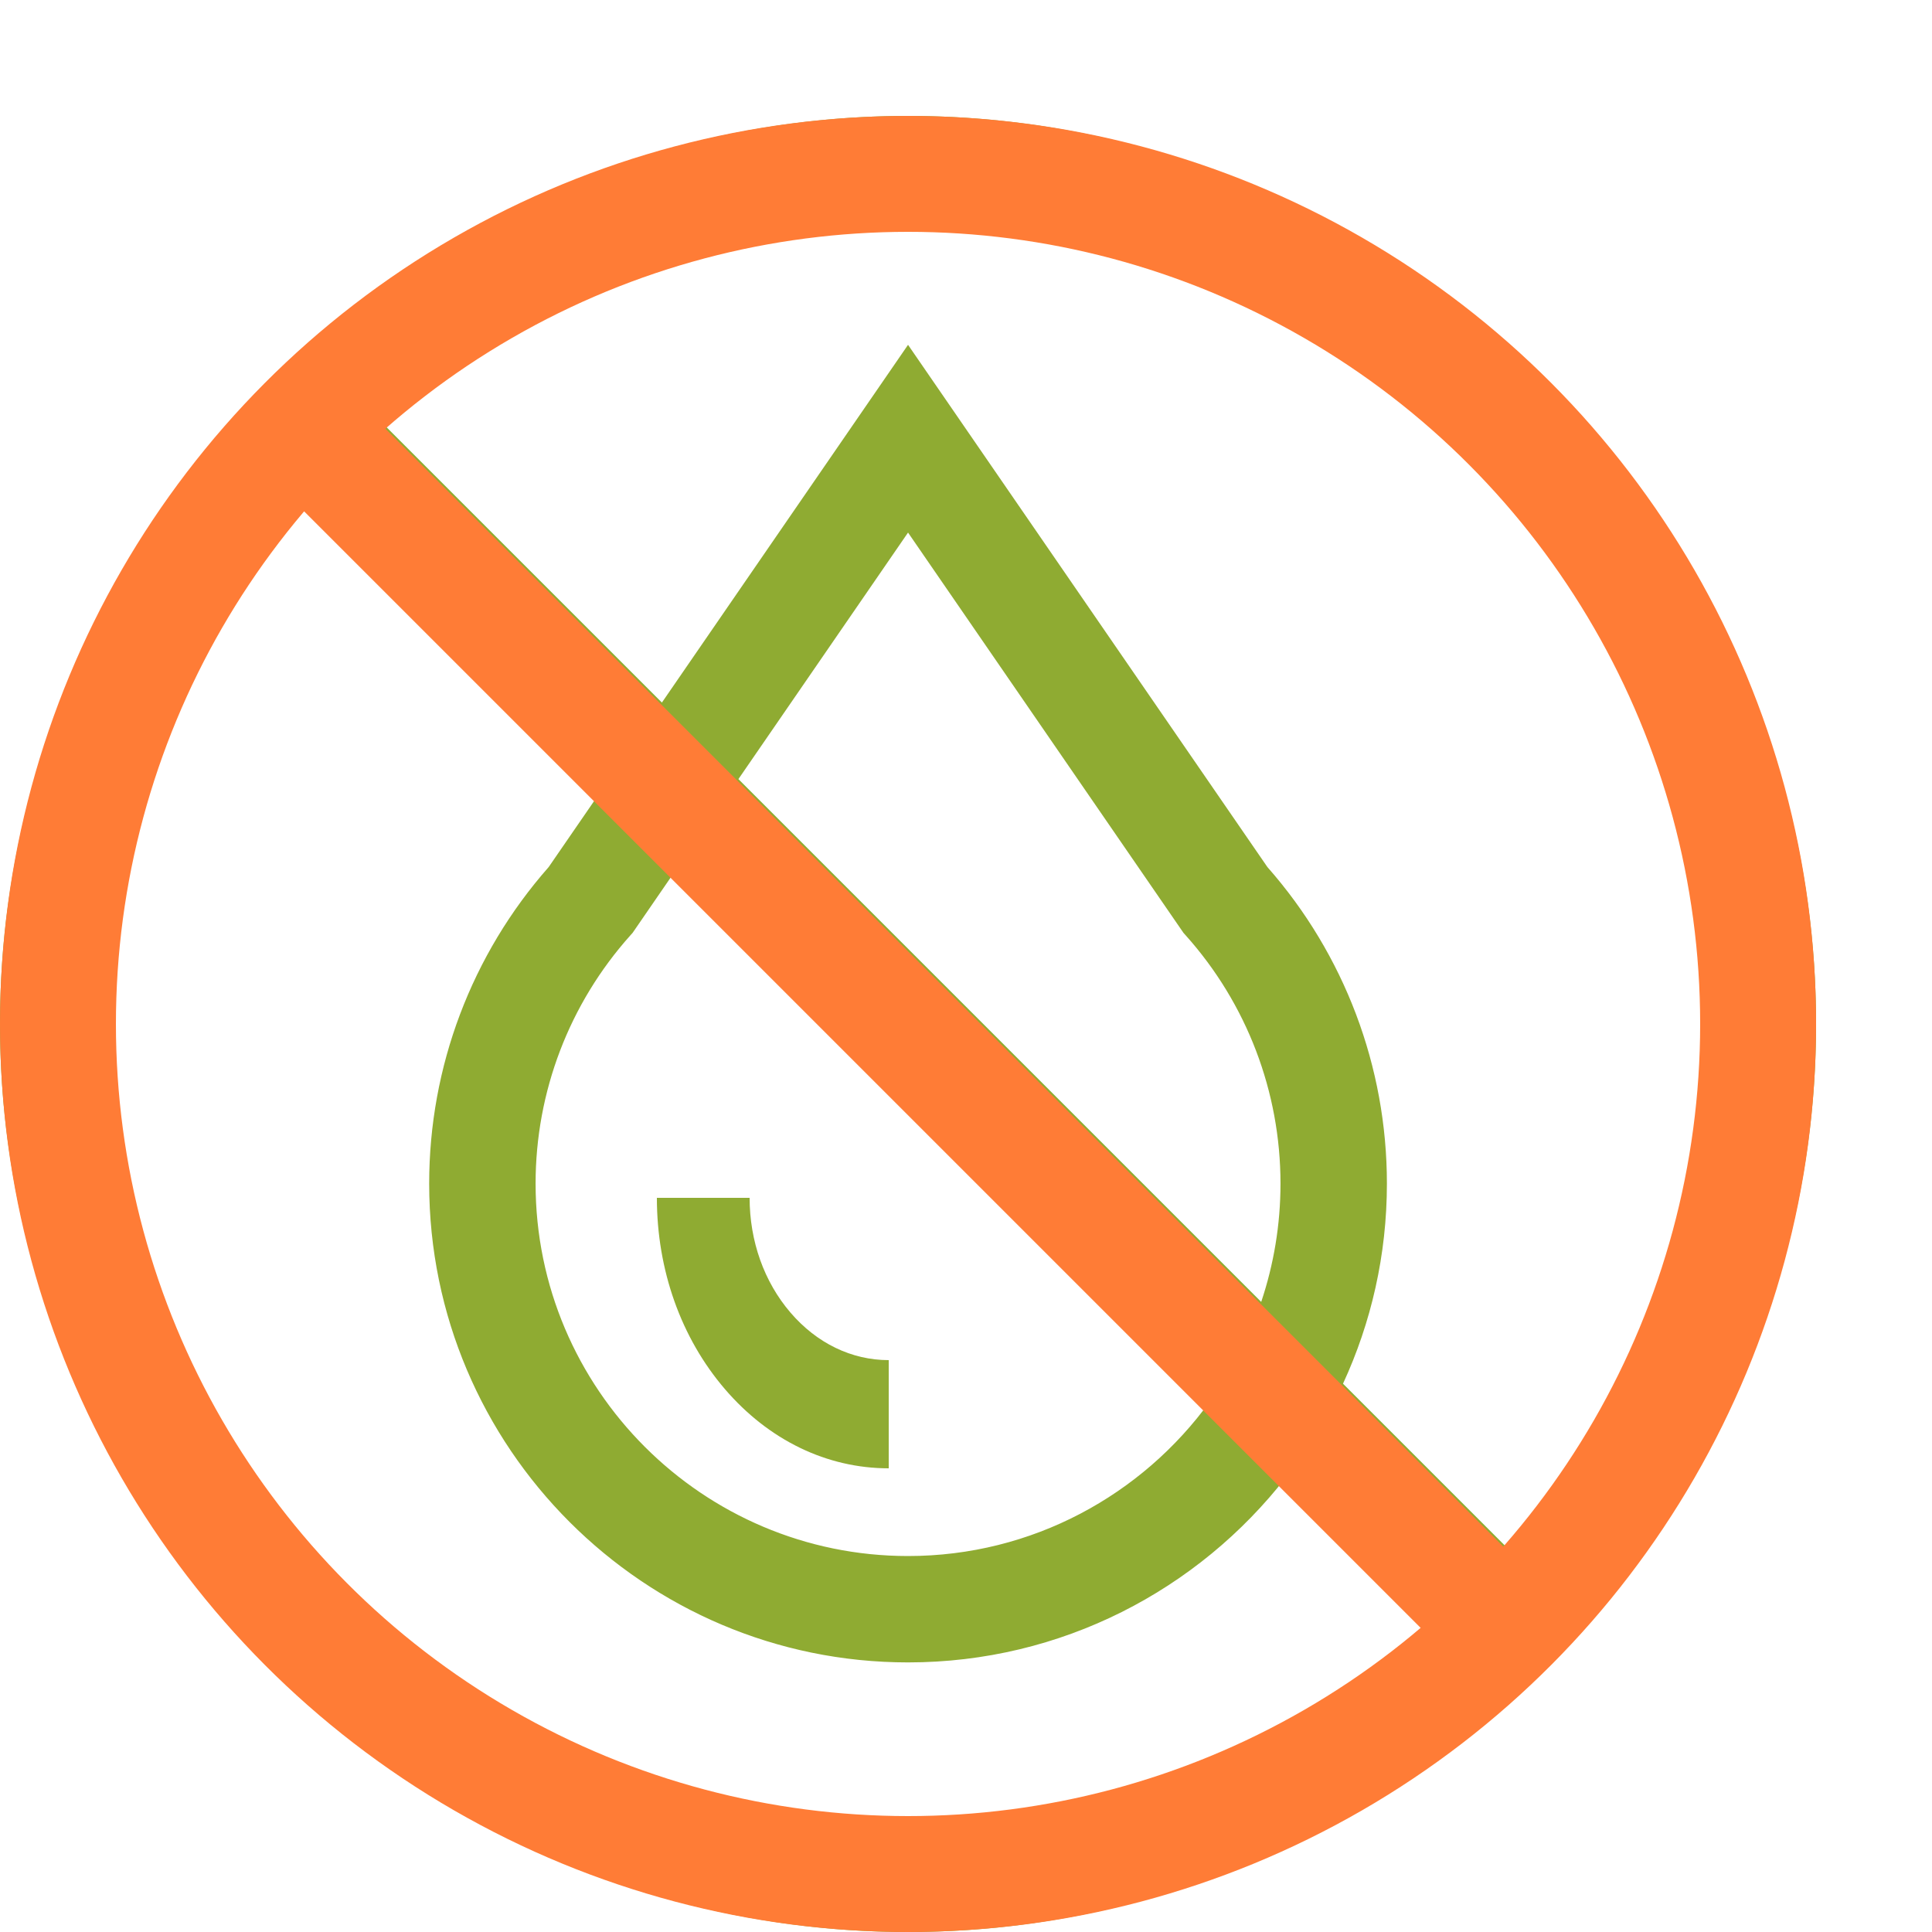
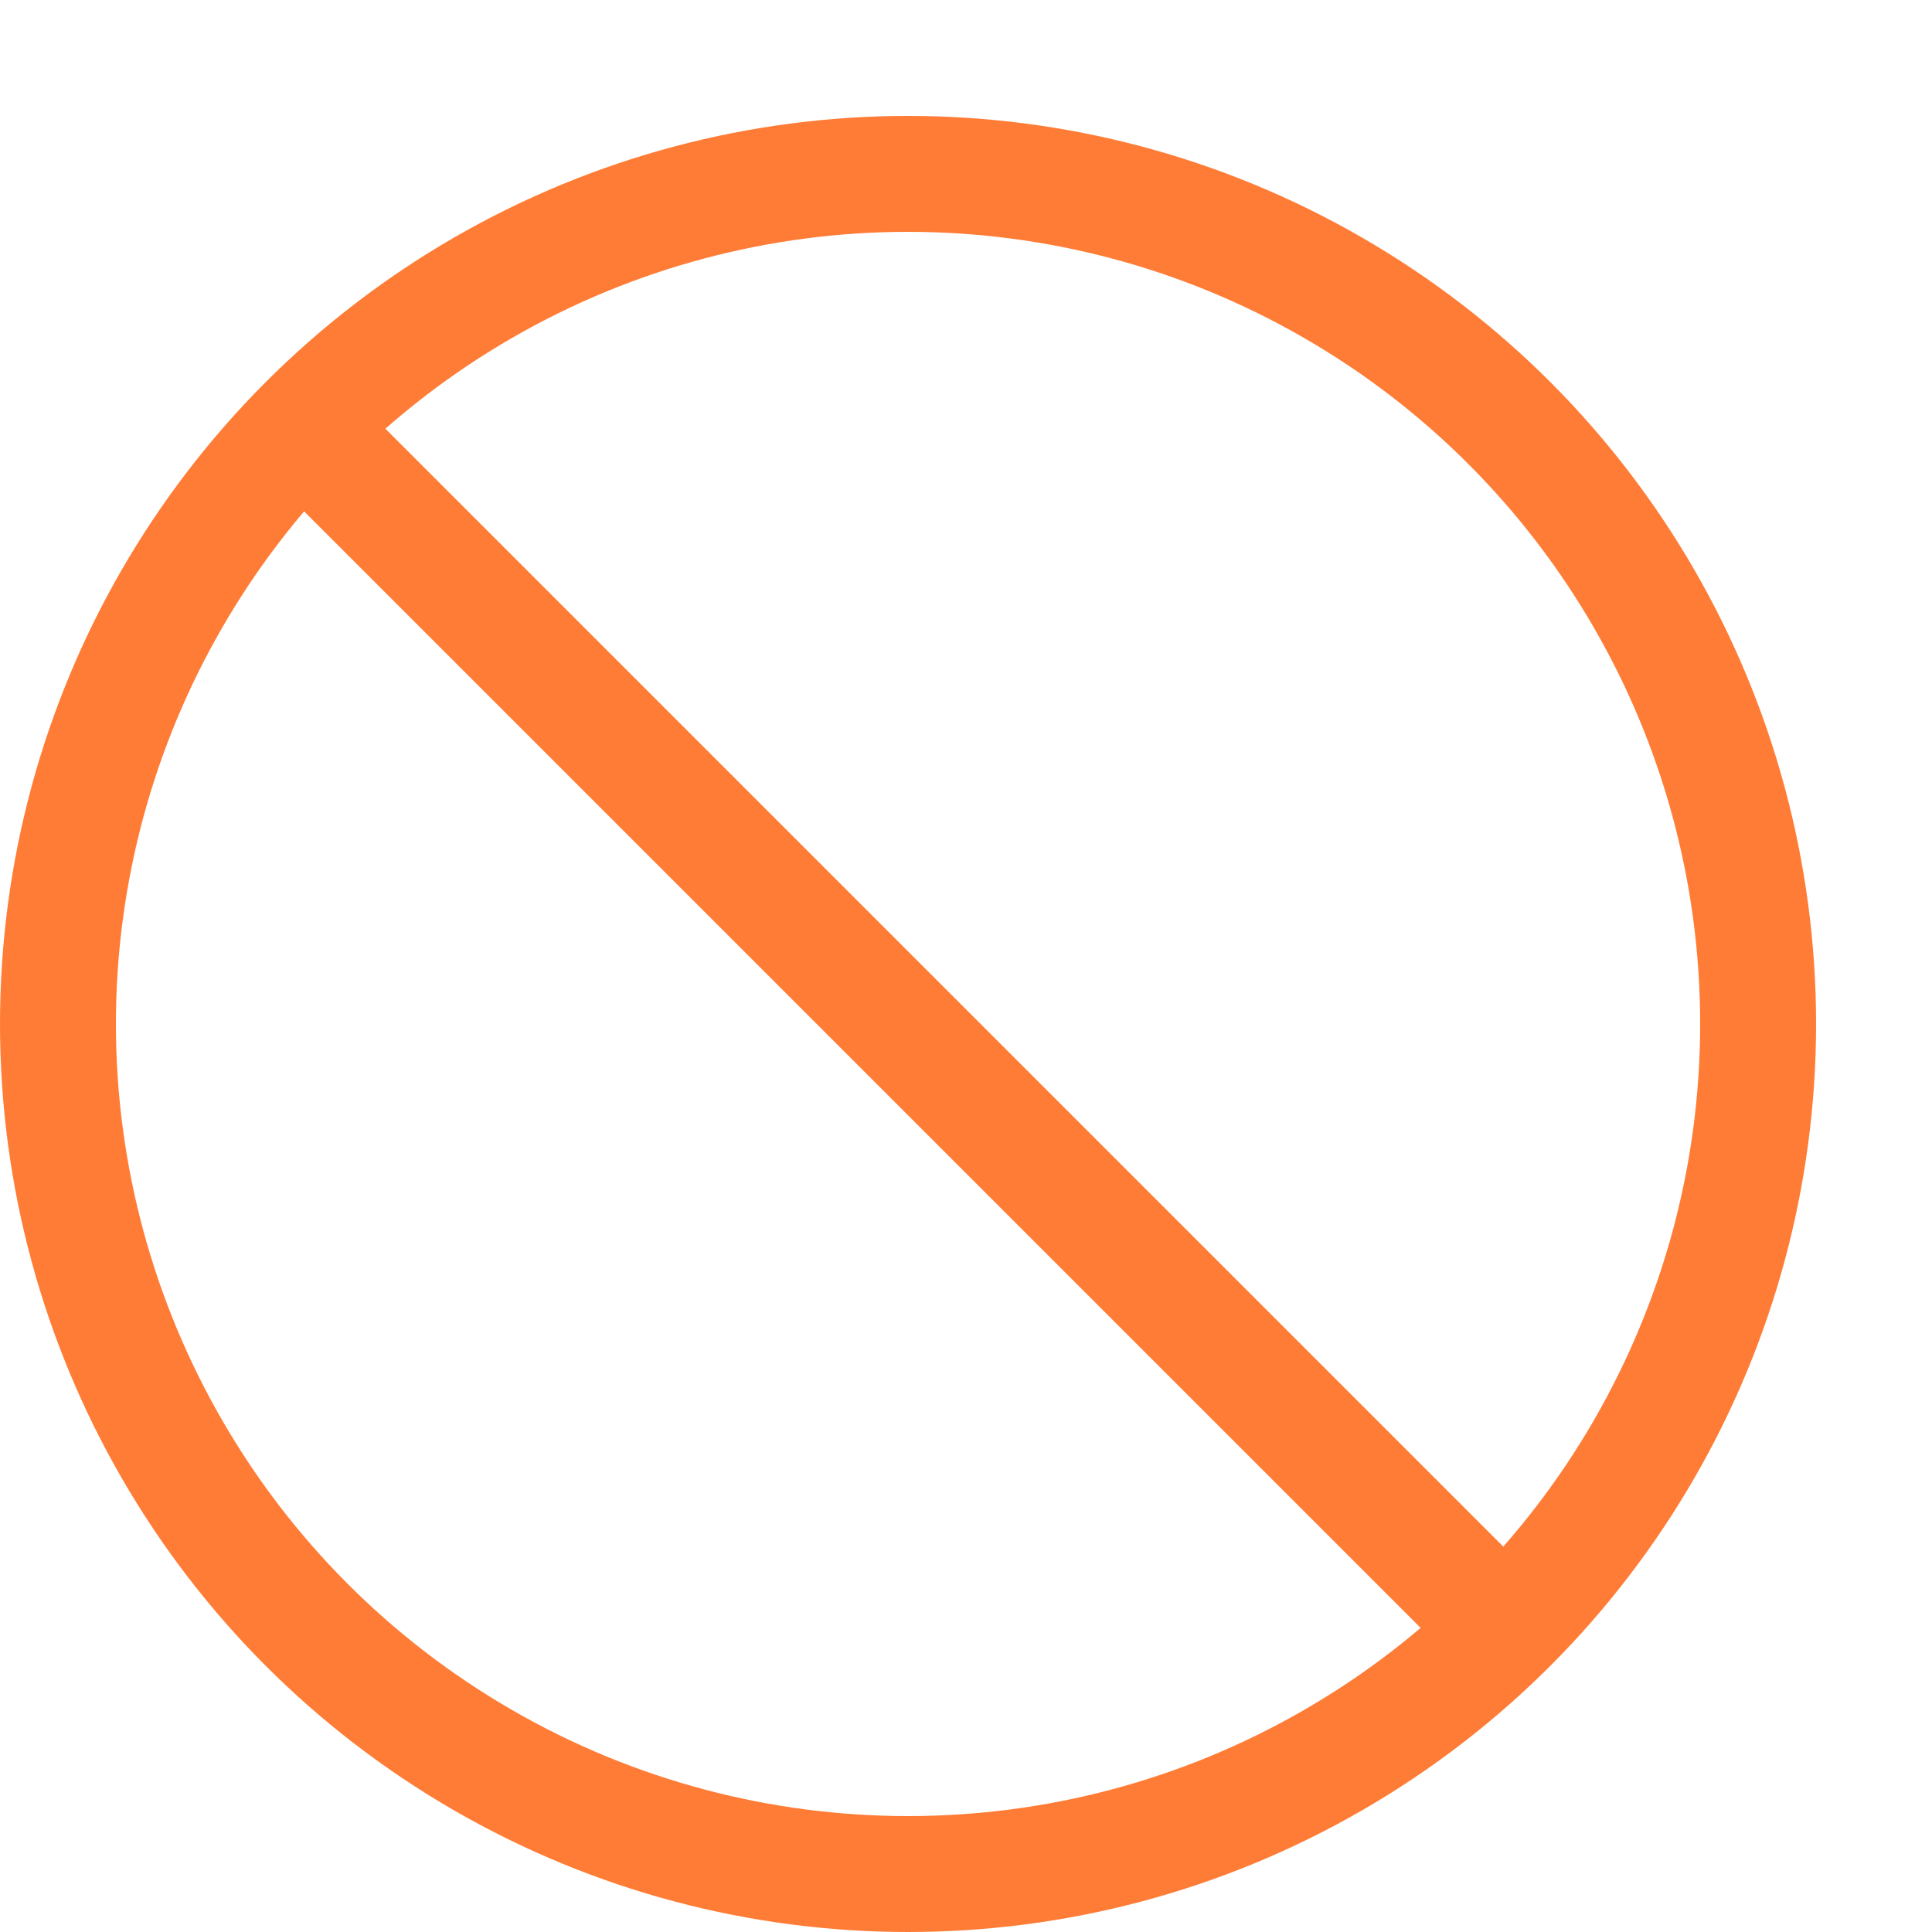
<svg xmlns="http://www.w3.org/2000/svg" width="50" height="50" viewBox="0 0 50 50" fill="none">
-   <path d="M23.5 3C10.695 3 0 13.661 0 26.5C0 39.305 10.661 50 23.5 50C36.305 50 47 39.339 47 26.5C47 13.695 36.339 3 23.5 3ZM38.105 11.895C45.967 19.757 46.28 31.895 39.047 40.1L34.757 35.81C35.485 34.233 35.893 32.479 35.893 30.631C35.893 27.608 34.795 24.703 32.8 22.439L23.5 8.924L17.13 18.182L9.9 10.953C18.105 3.72 30.243 4.033 38.105 11.895ZM16.372 24.142L17.522 22.47L24.419 29.367L31.316 36.264C29.564 38.688 26.714 40.27 23.5 40.27C18.185 40.27 13.861 35.946 13.861 30.631C13.861 28.257 14.732 25.975 16.313 24.208L16.372 24.142ZM19.11 20.163L23.5 13.783L30.628 24.142L30.687 24.208C32.268 25.975 33.139 28.257 33.139 30.631C33.139 31.701 32.963 32.73 32.64 33.693L25.875 26.928L19.11 20.163ZM8.895 41.105C1.033 33.243 0.72 21.105 7.953 12.9L15.542 20.489L14.2 22.439C12.205 24.703 11.107 27.608 11.107 30.631C11.107 37.464 16.667 43.023 23.5 43.023C27.472 43.023 31.013 41.145 33.282 38.23L37.1 42.047C28.895 49.28 16.757 48.967 8.895 41.105Z" fill="#8FAB32" />
-   <path d="M23 38V35.2C22.04 35.2 21.137 34.763 20.456 33.968C19.775 33.174 19.4 32.12 19.4 31H17C17 32.868 17.625 34.625 18.759 35.948C19.893 37.271 21.399 38 23 38Z" fill="#8FAB32" />
  <line x1="38.419" y1="41.661" x2="8.339" y2="11.581" stroke="#FF7C36" stroke-width="3" />
  <circle cx="23.5" cy="26.5" r="22" stroke="#FF7C36" stroke-width="3" />
</svg>